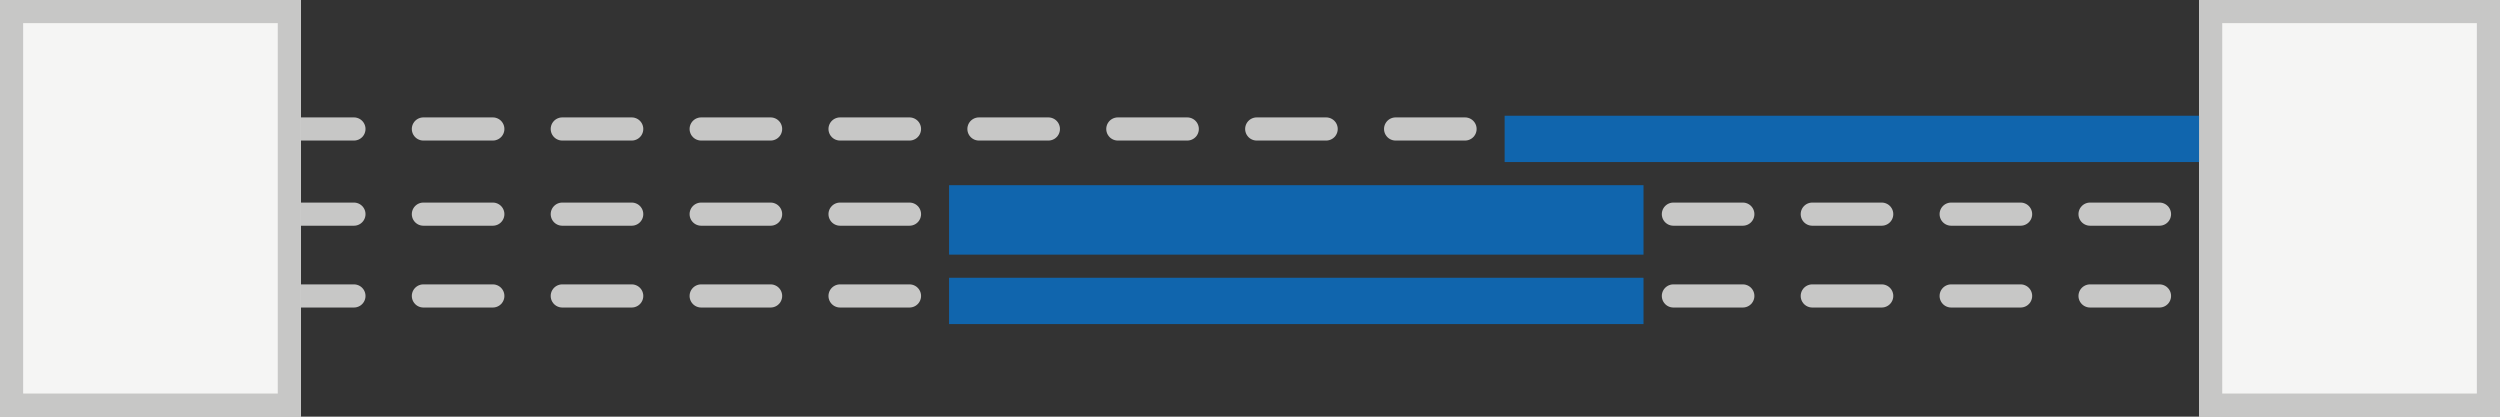
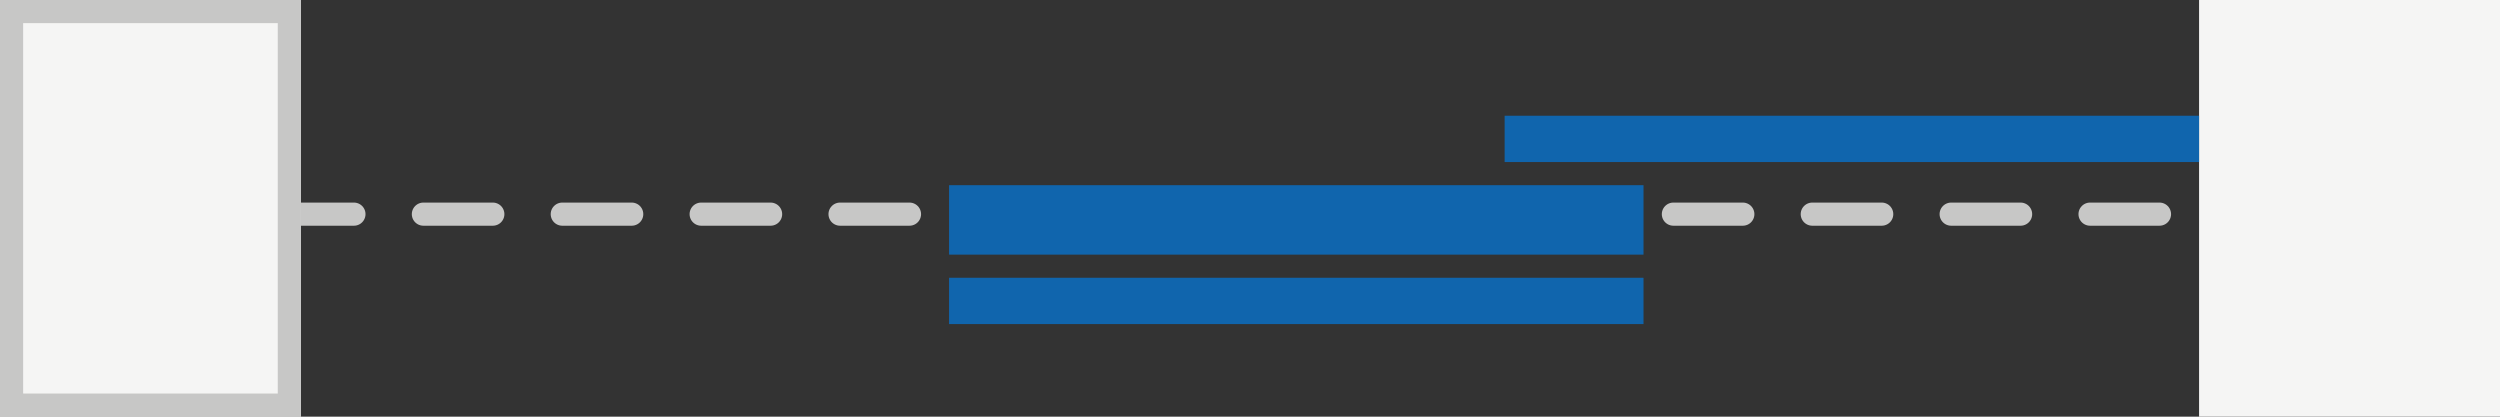
<svg xmlns="http://www.w3.org/2000/svg" width="108" height="18" viewBox="0 0 108 18">
  <rect x="0" y="0" width="108" height="18" fill="#333333" stroke="none" />
  <g transform="translate(0.459 -0.221)">
-     <line x2="86.15" transform="translate(11.831 13.006)" fill="none" stroke="#c7c7c6" stroke-linecap="round" stroke-width="1" stroke-dasharray="3 3" />
    <g transform="translate(0 0)">
-       <line x2="86.15" transform="translate(11.831 5.793)" fill="none" stroke="#c7c7c6" stroke-linecap="round" stroke-width="1" stroke-dasharray="3 3" />
      <line x2="86.15" transform="translate(11.831 9.472)" fill="none" stroke="#c7c7c6" stroke-linecap="round" stroke-width="1" stroke-dasharray="3 3" />
      <rect width="30" height="2" transform="translate(40.541 12.221)" fill="#1065ad" />
      <g transform="translate(94.541 0.221)" fill="#f5f5f4" stroke="#c7c7c6" stroke-width="1">
        <rect width="13" height="18" stroke="none" />
-         <rect x="0.5" y="0.5" width="12" height="17" fill="none" />
      </g>
      <g transform="translate(-0.459 0.221)" fill="#f5f5f4" stroke="#c7c7c6" stroke-width="1">
        <rect width="13" height="18" stroke="none" />
        <rect x="0.5" y="0.5" width="12" height="17" fill="none" />
      </g>
      <rect width="30" height="3" transform="translate(40.541 8.221)" fill="#1065ad" />
      <rect width="30" height="2" transform="translate(64.541 5.221)" fill="#1065ad" />
    </g>
  </g>
</svg>